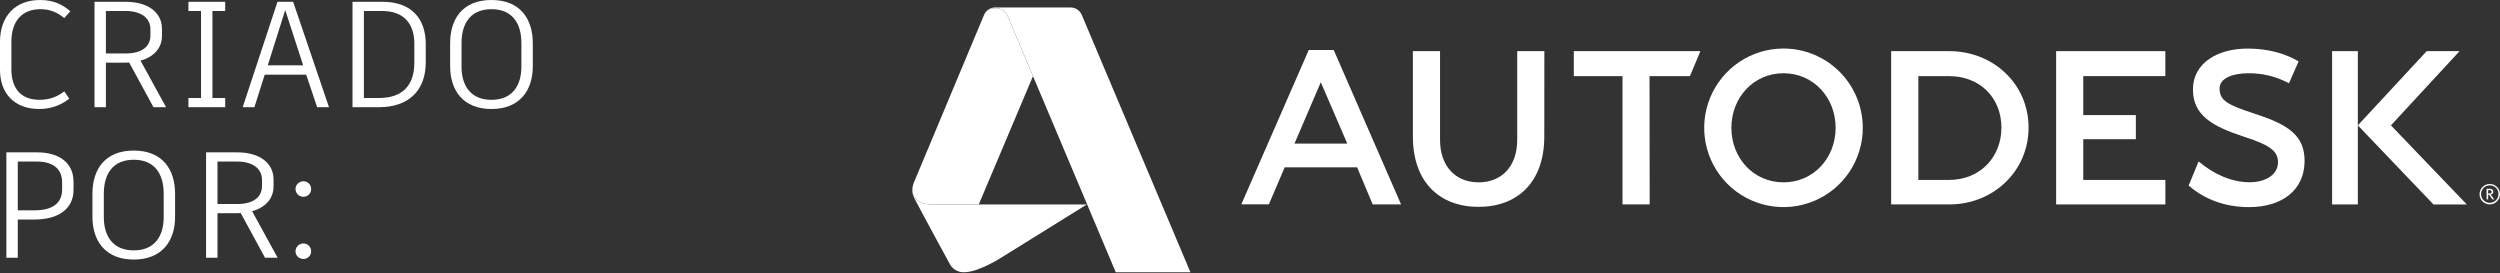
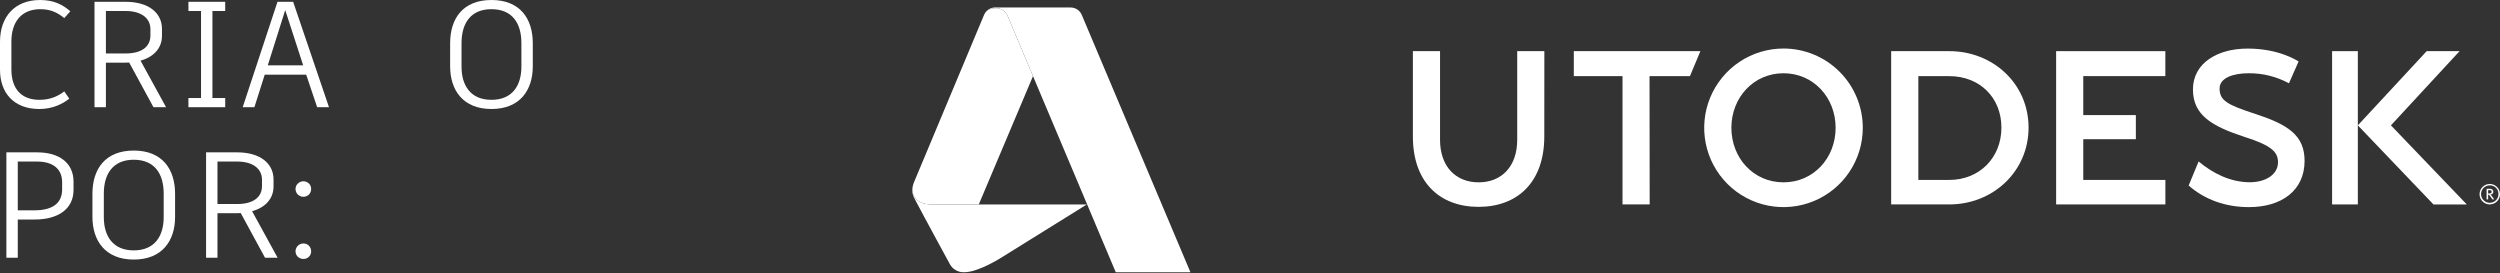
<svg xmlns="http://www.w3.org/2000/svg" width="183" height="20" viewBox="0 0 183 20" fill="none">
  <rect x="0" y="0" width="183" height="20" fill="#333333" stroke="none" />
  <path d="M2.88 7.979C3.859 7.979 4.593 7.604 5.071 7.219L4.704 6.69C4.27 7.02 3.714 7.307 2.891 7.307C1.535 7.307 0.834 6.469 0.834 5.081V3.042C0.834 1.576 1.59 0.672 2.958 0.672C3.759 0.672 4.27 0.97 4.704 1.323L5.149 0.827C4.615 0.364 3.97 0 2.936 0C1.09 0 0 1.212 0 3.064V5.103C0 6.811 1.023 7.979 2.88 7.979Z" fill="white" />
  <path d="M12.156 7.847L10.288 4.441C11.255 4.166 11.856 3.527 11.856 2.623V2.116C11.856 0.893 10.81 0.132 9.209 0.132H6.918V7.847H7.752V4.585H9.231C9.309 4.585 9.387 4.574 9.454 4.574L11.233 7.847H12.156ZM9.22 3.912H7.752V0.805H9.198C10.299 0.805 11.011 1.3 11.011 2.138V2.601C11.011 3.439 10.332 3.912 9.22 3.912Z" fill="white" />
  <path d="M16.485 0.805V0.132H13.793V0.805H14.716V7.175H13.793V7.847H16.485V7.175H15.55V0.805H16.485Z" fill="white" />
  <path d="M23.215 7.847H24.082L21.458 0.132H20.312L17.766 7.847H18.622L19.378 5.466H22.414L23.215 7.847ZM20.879 0.738L22.192 4.783H19.601L20.879 0.738Z" fill="white" />
-   <path d="M28.017 0.132H25.804V7.847H27.739C29.963 7.847 31.165 6.579 31.165 4.563V3.218C31.165 1.367 30.108 0.132 28.017 0.132ZM30.33 4.585C30.33 6.271 29.441 7.175 27.739 7.175H26.638V0.805H27.973C29.541 0.805 30.33 1.719 30.33 3.196V4.585Z" fill="white" />
  <path d="M35.975 0C33.895 0 32.95 1.345 32.95 3.163V4.86C32.95 6.59 33.884 7.979 35.975 7.979C38.066 7.979 39 6.59 39 4.86V3.163C39 1.378 38.077 0 35.975 0ZM35.975 0.672C37.521 0.672 38.166 1.73 38.166 3.152V4.882C38.166 6.238 37.521 7.307 35.975 7.307C34.429 7.307 33.784 6.238 33.784 4.882V3.152C33.784 1.708 34.452 0.672 35.975 0.672Z" fill="white" />
  <path d="M2.725 11.153H0.467V18.868H1.301V16.068H2.536C4.304 16.068 5.383 15.264 5.383 13.897V13.302C5.383 11.925 4.337 11.153 2.725 11.153ZM4.548 13.864C4.548 14.9 3.814 15.396 2.513 15.396H1.301V11.825H2.702C3.826 11.825 4.548 12.321 4.548 13.346V13.864Z" fill="white" />
  <path d="M9.791 11.021C7.711 11.021 6.766 12.365 6.766 14.184V15.881C6.766 17.611 7.7 19 9.791 19C11.882 19 12.816 17.611 12.816 15.881V14.184C12.816 12.399 11.893 11.021 9.791 11.021ZM9.791 11.693C11.337 11.693 11.982 12.751 11.982 14.173V15.903C11.982 17.259 11.337 18.328 9.791 18.328C8.245 18.328 7.6 17.259 7.6 15.903V14.173C7.6 12.729 8.267 11.693 9.791 11.693Z" fill="white" />
  <path d="M20.323 18.868L18.455 15.462C19.422 15.187 20.023 14.548 20.023 13.644V13.137C20.023 11.914 18.977 11.153 17.376 11.153H15.085V18.868H15.919V15.606H17.398C17.476 15.606 17.554 15.595 17.621 15.595L19.4 18.868H20.323ZM17.387 14.933H15.919V11.825H17.365C18.466 11.825 19.178 12.321 19.178 13.159V13.622C19.178 14.459 18.499 14.933 17.387 14.933Z" fill="white" />
  <path d="M22.21 14.404C22.533 14.404 22.777 14.162 22.777 13.831C22.777 13.523 22.533 13.269 22.21 13.269C21.899 13.269 21.632 13.523 21.632 13.831C21.632 14.151 21.888 14.404 22.21 14.404ZM22.21 18.956C22.533 18.956 22.777 18.713 22.777 18.394C22.777 18.074 22.533 17.821 22.21 17.821C21.899 17.821 21.632 18.074 21.632 18.394C21.632 18.713 21.888 18.956 22.21 18.956Z" fill="white" />
  <path d="M71.646 14.966H68.226C66.93 14.966 66.643 14.141 66.857 13.462L66.835 13.529C66.677 14.113 66.877 14.406 67.057 14.752C67.649 15.887 69.507 19.293 69.507 19.293C69.606 19.493 69.761 19.66 69.953 19.772C70.146 19.885 70.367 19.939 70.59 19.927C71.632 19.927 73.307 18.85 73.307 18.85L79.557 14.966H71.646Z" fill="white" />
  <path d="M72.91 0.596H72.898C72.214 0.596 72.058 1.032 72.024 1.112L66.894 13.366C66.615 14.054 66.863 14.966 68.227 14.966H71.646L75.615 5.574C74.557 3.067 73.786 1.239 73.781 1.221C73.73 1.103 73.504 0.596 72.91 0.596Z" fill="white" />
  <path d="M79.179 1.075C79.108 0.915 78.991 0.779 78.843 0.685C78.695 0.591 78.522 0.543 78.346 0.548H72.898C72.731 0.538 72.564 0.575 72.418 0.657C72.271 0.738 72.151 0.86 72.072 1.008C72.072 1.008 72.262 0.595 72.898 0.595H72.91C73.504 0.595 73.73 1.102 73.781 1.221C73.781 1.234 74.557 3.062 75.615 5.57L81.675 19.932H87.141L79.179 1.075Z" fill="white" />
-   <path d="M102.559 14.964H100.481L99.343 12.251H94.037L92.882 14.959H90.864L95.801 3.659H97.628L102.559 14.964ZM96.682 6.02L94.757 10.51H98.621L96.682 6.02Z" fill="white" />
  <path d="M120.756 14.964H118.768V5.571H115.203V3.744H124.469L123.705 5.571H120.745L120.756 14.964Z" fill="white" />
  <path d="M158.503 5.571H152.495V8.425H156.344V10.19H152.495V13.171H158.506V14.964H150.509V3.744H158.503V5.571Z" fill="white" />
  <path d="M172.594 14.964H170.71V3.744H172.594V14.964Z" fill="white" />
  <path d="M164.598 5.362C163.452 5.362 162.478 5.709 162.473 6.471C162.473 7.361 163.026 7.671 165.136 8.354C167.469 9.122 168.707 9.901 168.695 11.798C168.682 13.936 167.03 15.161 164.616 15.161C162.907 15.161 161.376 14.608 160.209 13.58L160.939 11.818C161.998 12.706 163.282 13.335 164.671 13.341C165.881 13.341 166.749 12.757 166.749 11.881C166.749 11.149 166.327 10.662 164.279 10.014C161.931 9.244 160.513 8.44 160.524 6.529C160.534 4.617 162.322 3.545 164.559 3.556C166.796 3.567 168.066 4.387 168.257 4.497L167.552 6.098C166.646 5.606 165.629 5.353 164.598 5.362Z" fill="white" />
  <path d="M175.016 9.176L180.041 3.744H177.634L172.594 9.176L178.132 14.967H180.571L175.016 9.176Z" fill="white" />
  <path d="M130.552 3.552C129.404 3.552 128.282 3.892 127.327 4.53C126.373 5.168 125.629 6.075 125.189 7.135C124.75 8.196 124.635 9.363 124.859 10.489C125.083 11.615 125.636 12.649 126.448 13.461C127.26 14.273 128.294 14.825 129.42 15.049C130.546 15.273 131.714 15.158 132.774 14.718C133.835 14.279 134.741 13.535 135.379 12.58C136.016 11.625 136.357 10.503 136.356 9.355C136.356 8.593 136.206 7.838 135.914 7.134C135.623 6.43 135.195 5.79 134.656 5.251C134.117 4.712 133.477 4.285 132.773 3.993C132.069 3.702 131.314 3.552 130.552 3.552ZM130.552 13.347C128.346 13.347 126.737 11.559 126.737 9.355C126.737 7.15 128.351 5.362 130.552 5.362C132.753 5.362 134.368 7.15 134.368 9.355C134.368 11.559 132.757 13.347 130.552 13.347Z" fill="white" />
  <path d="M142.689 3.744H138.433V14.964H142.689C145.893 14.964 148.491 12.543 148.491 9.34C148.491 6.137 145.893 3.744 142.689 3.744ZM142.689 13.17H140.423V5.574H142.697C144.902 5.574 146.504 7.135 146.504 9.34C146.504 11.545 144.893 13.17 142.689 13.17Z" fill="white" />
  <path d="M113.042 9.992C113.042 13.338 111.079 15.142 108.232 15.142C105.384 15.142 103.423 13.338 103.423 9.992V3.744H105.411V10.233C105.411 12.194 106.562 13.347 108.236 13.347C109.909 13.347 111.06 12.194 111.06 10.233V3.744H113.047L113.042 9.992Z" fill="white" />
  <path d="M183 14.215C183 14.067 182.956 13.922 182.874 13.8C182.792 13.677 182.675 13.581 182.538 13.524C182.402 13.467 182.251 13.453 182.106 13.481C181.961 13.51 181.828 13.581 181.723 13.686C181.619 13.79 181.547 13.923 181.518 14.068C181.489 14.213 181.504 14.364 181.56 14.5C181.617 14.637 181.713 14.754 181.835 14.836C181.958 14.918 182.103 14.963 182.25 14.963C182.449 14.963 182.639 14.884 182.779 14.743C182.92 14.603 182.999 14.413 183 14.215ZM182.888 14.215C182.886 14.341 182.848 14.463 182.777 14.567C182.706 14.671 182.606 14.751 182.489 14.798C182.372 14.845 182.244 14.857 182.121 14.831C181.998 14.806 181.885 14.744 181.797 14.655C181.708 14.565 181.649 14.452 181.625 14.328C181.601 14.205 181.614 14.077 181.662 13.961C181.711 13.845 181.792 13.746 181.897 13.676C182.002 13.607 182.125 13.569 182.25 13.569C182.336 13.567 182.42 13.582 182.499 13.614C182.578 13.645 182.65 13.693 182.71 13.753C182.77 13.814 182.816 13.886 182.847 13.966C182.878 14.045 182.892 14.13 182.888 14.215Z" fill="white" />
  <path d="M182.575 14.597L182.395 14.341C182.37 14.303 182.34 14.268 182.305 14.239C182.439 14.223 182.51 14.152 182.51 14.04C182.511 14.009 182.505 13.979 182.493 13.951C182.481 13.923 182.463 13.898 182.441 13.877C182.418 13.856 182.391 13.84 182.362 13.831C182.333 13.821 182.303 13.818 182.272 13.821H182.018V14.597H182.131V14.248C182.19 14.248 182.214 14.267 182.253 14.324L182.44 14.593L182.575 14.597ZM182.389 14.04C182.389 14.15 182.298 14.161 182.209 14.161H182.131V13.916H182.245C182.352 13.916 182.389 13.967 182.389 14.04Z" fill="white" />
</svg>